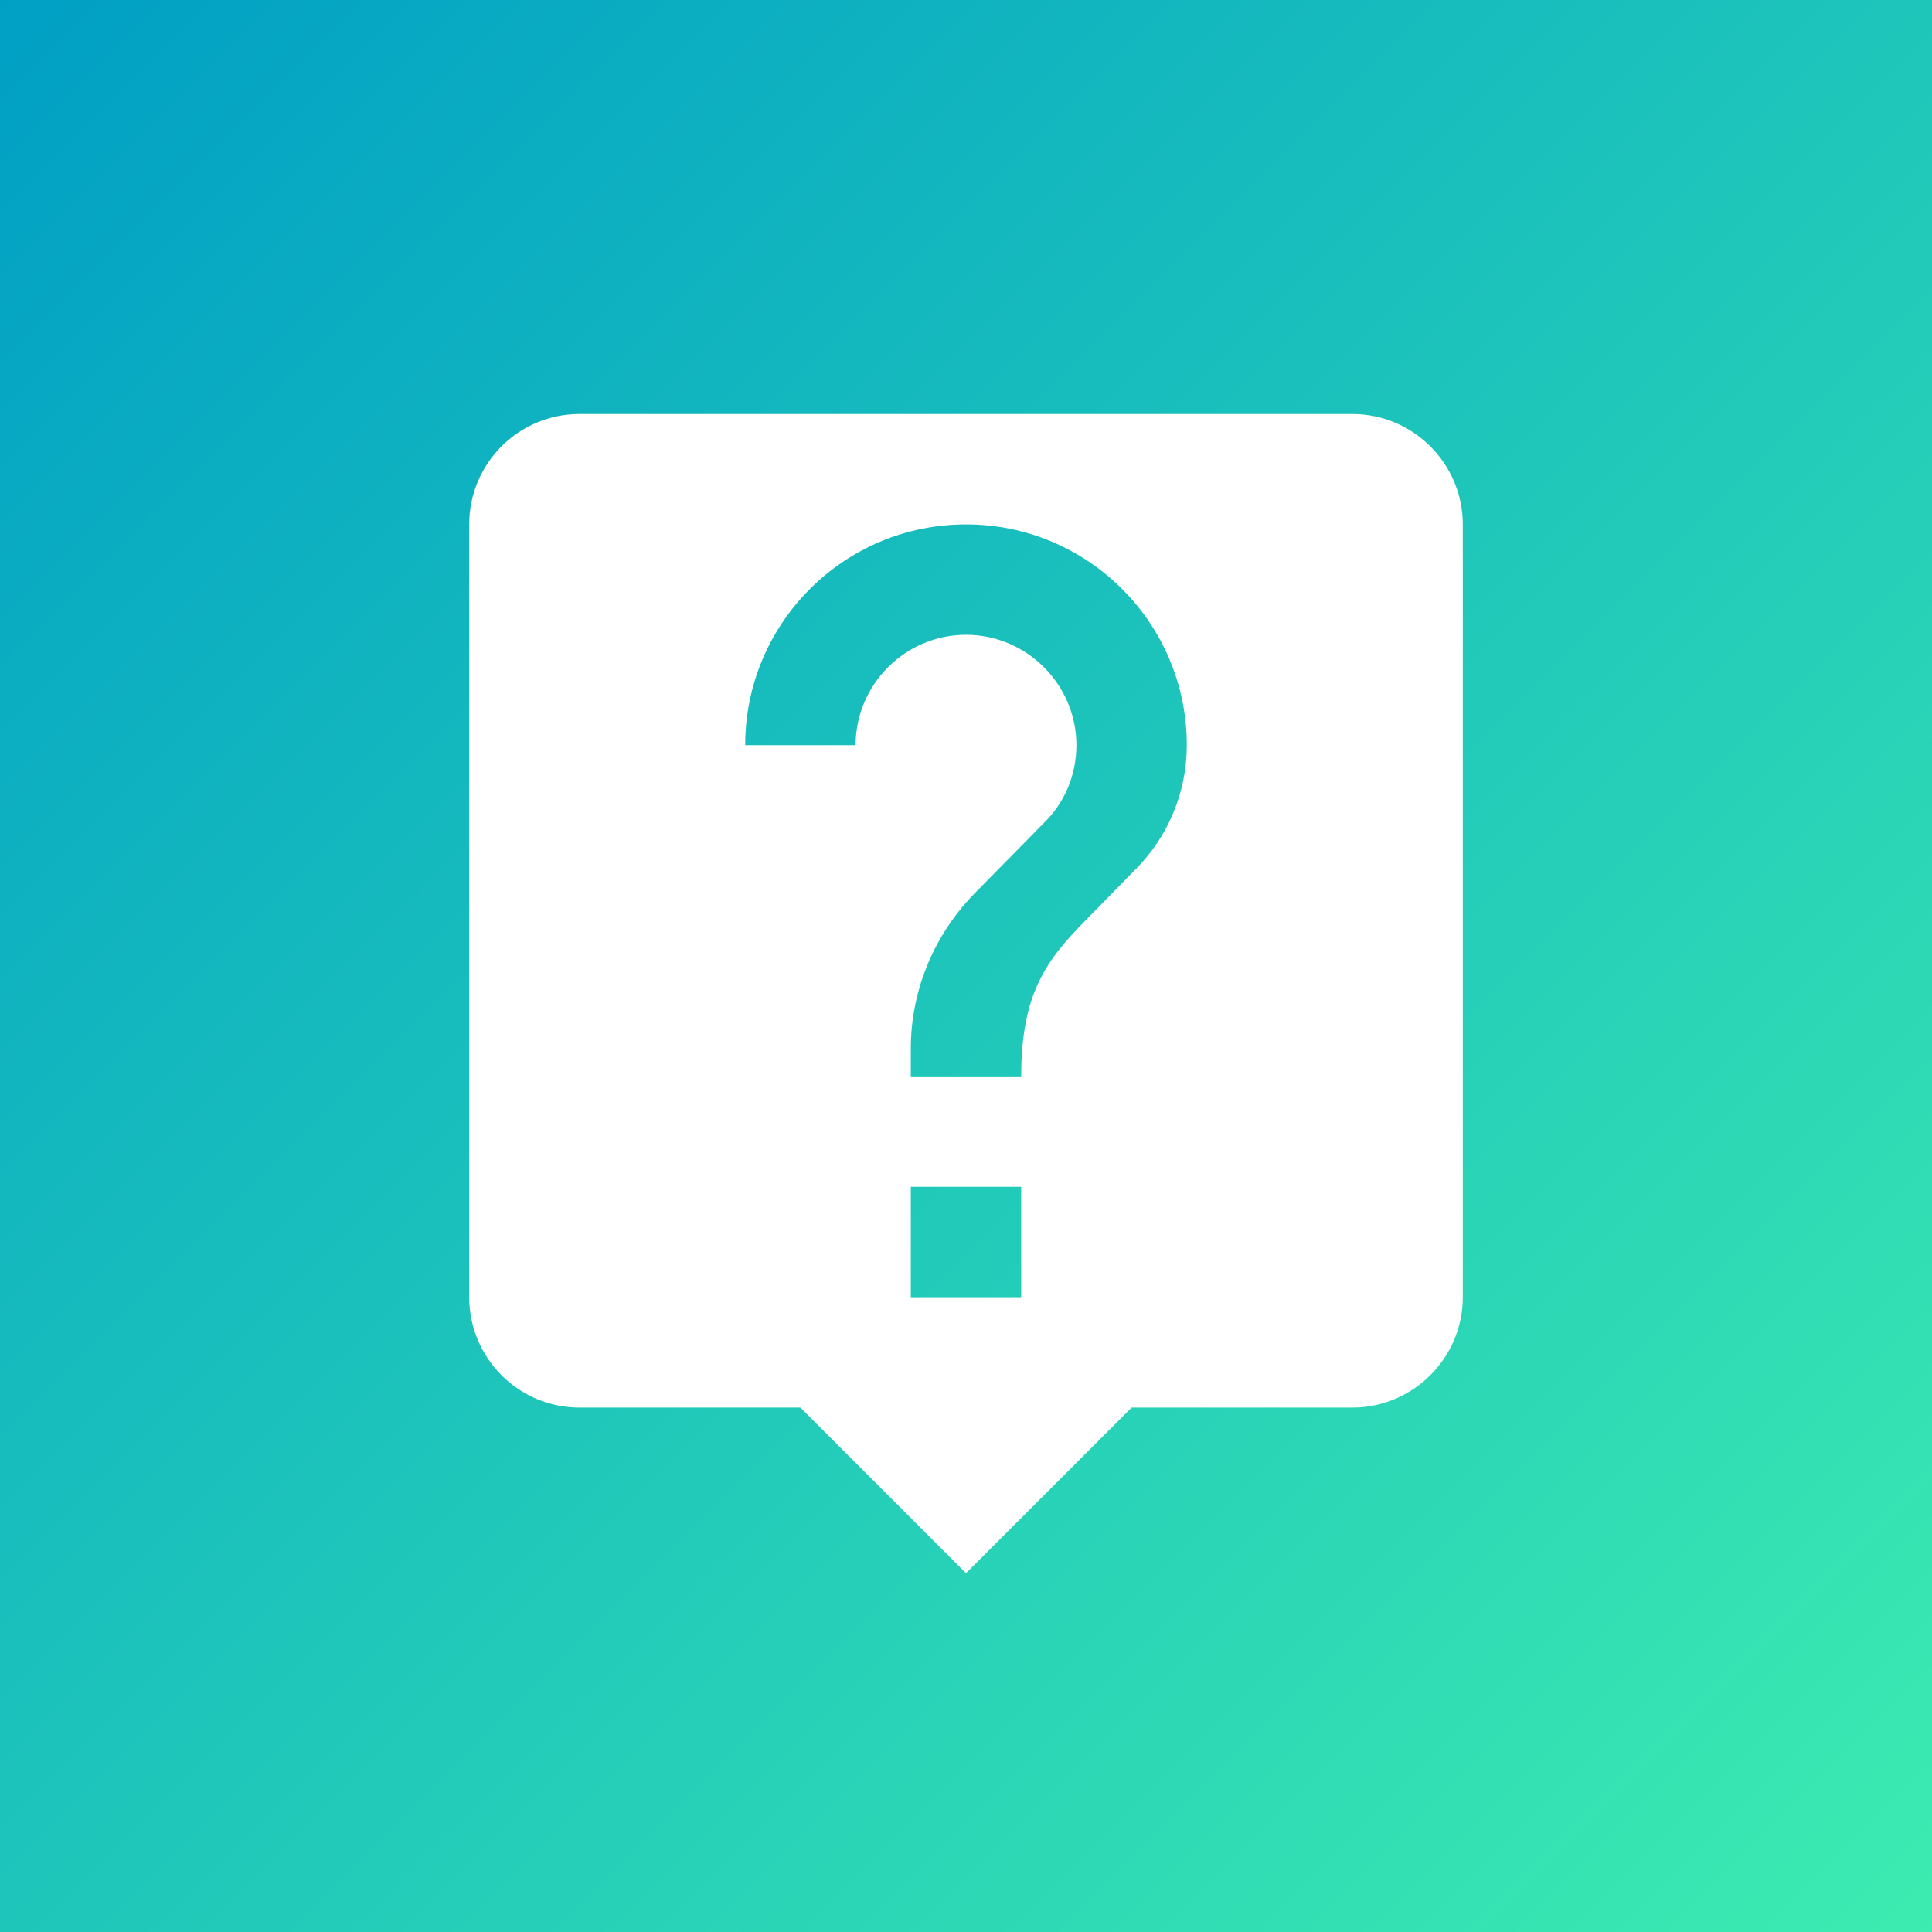
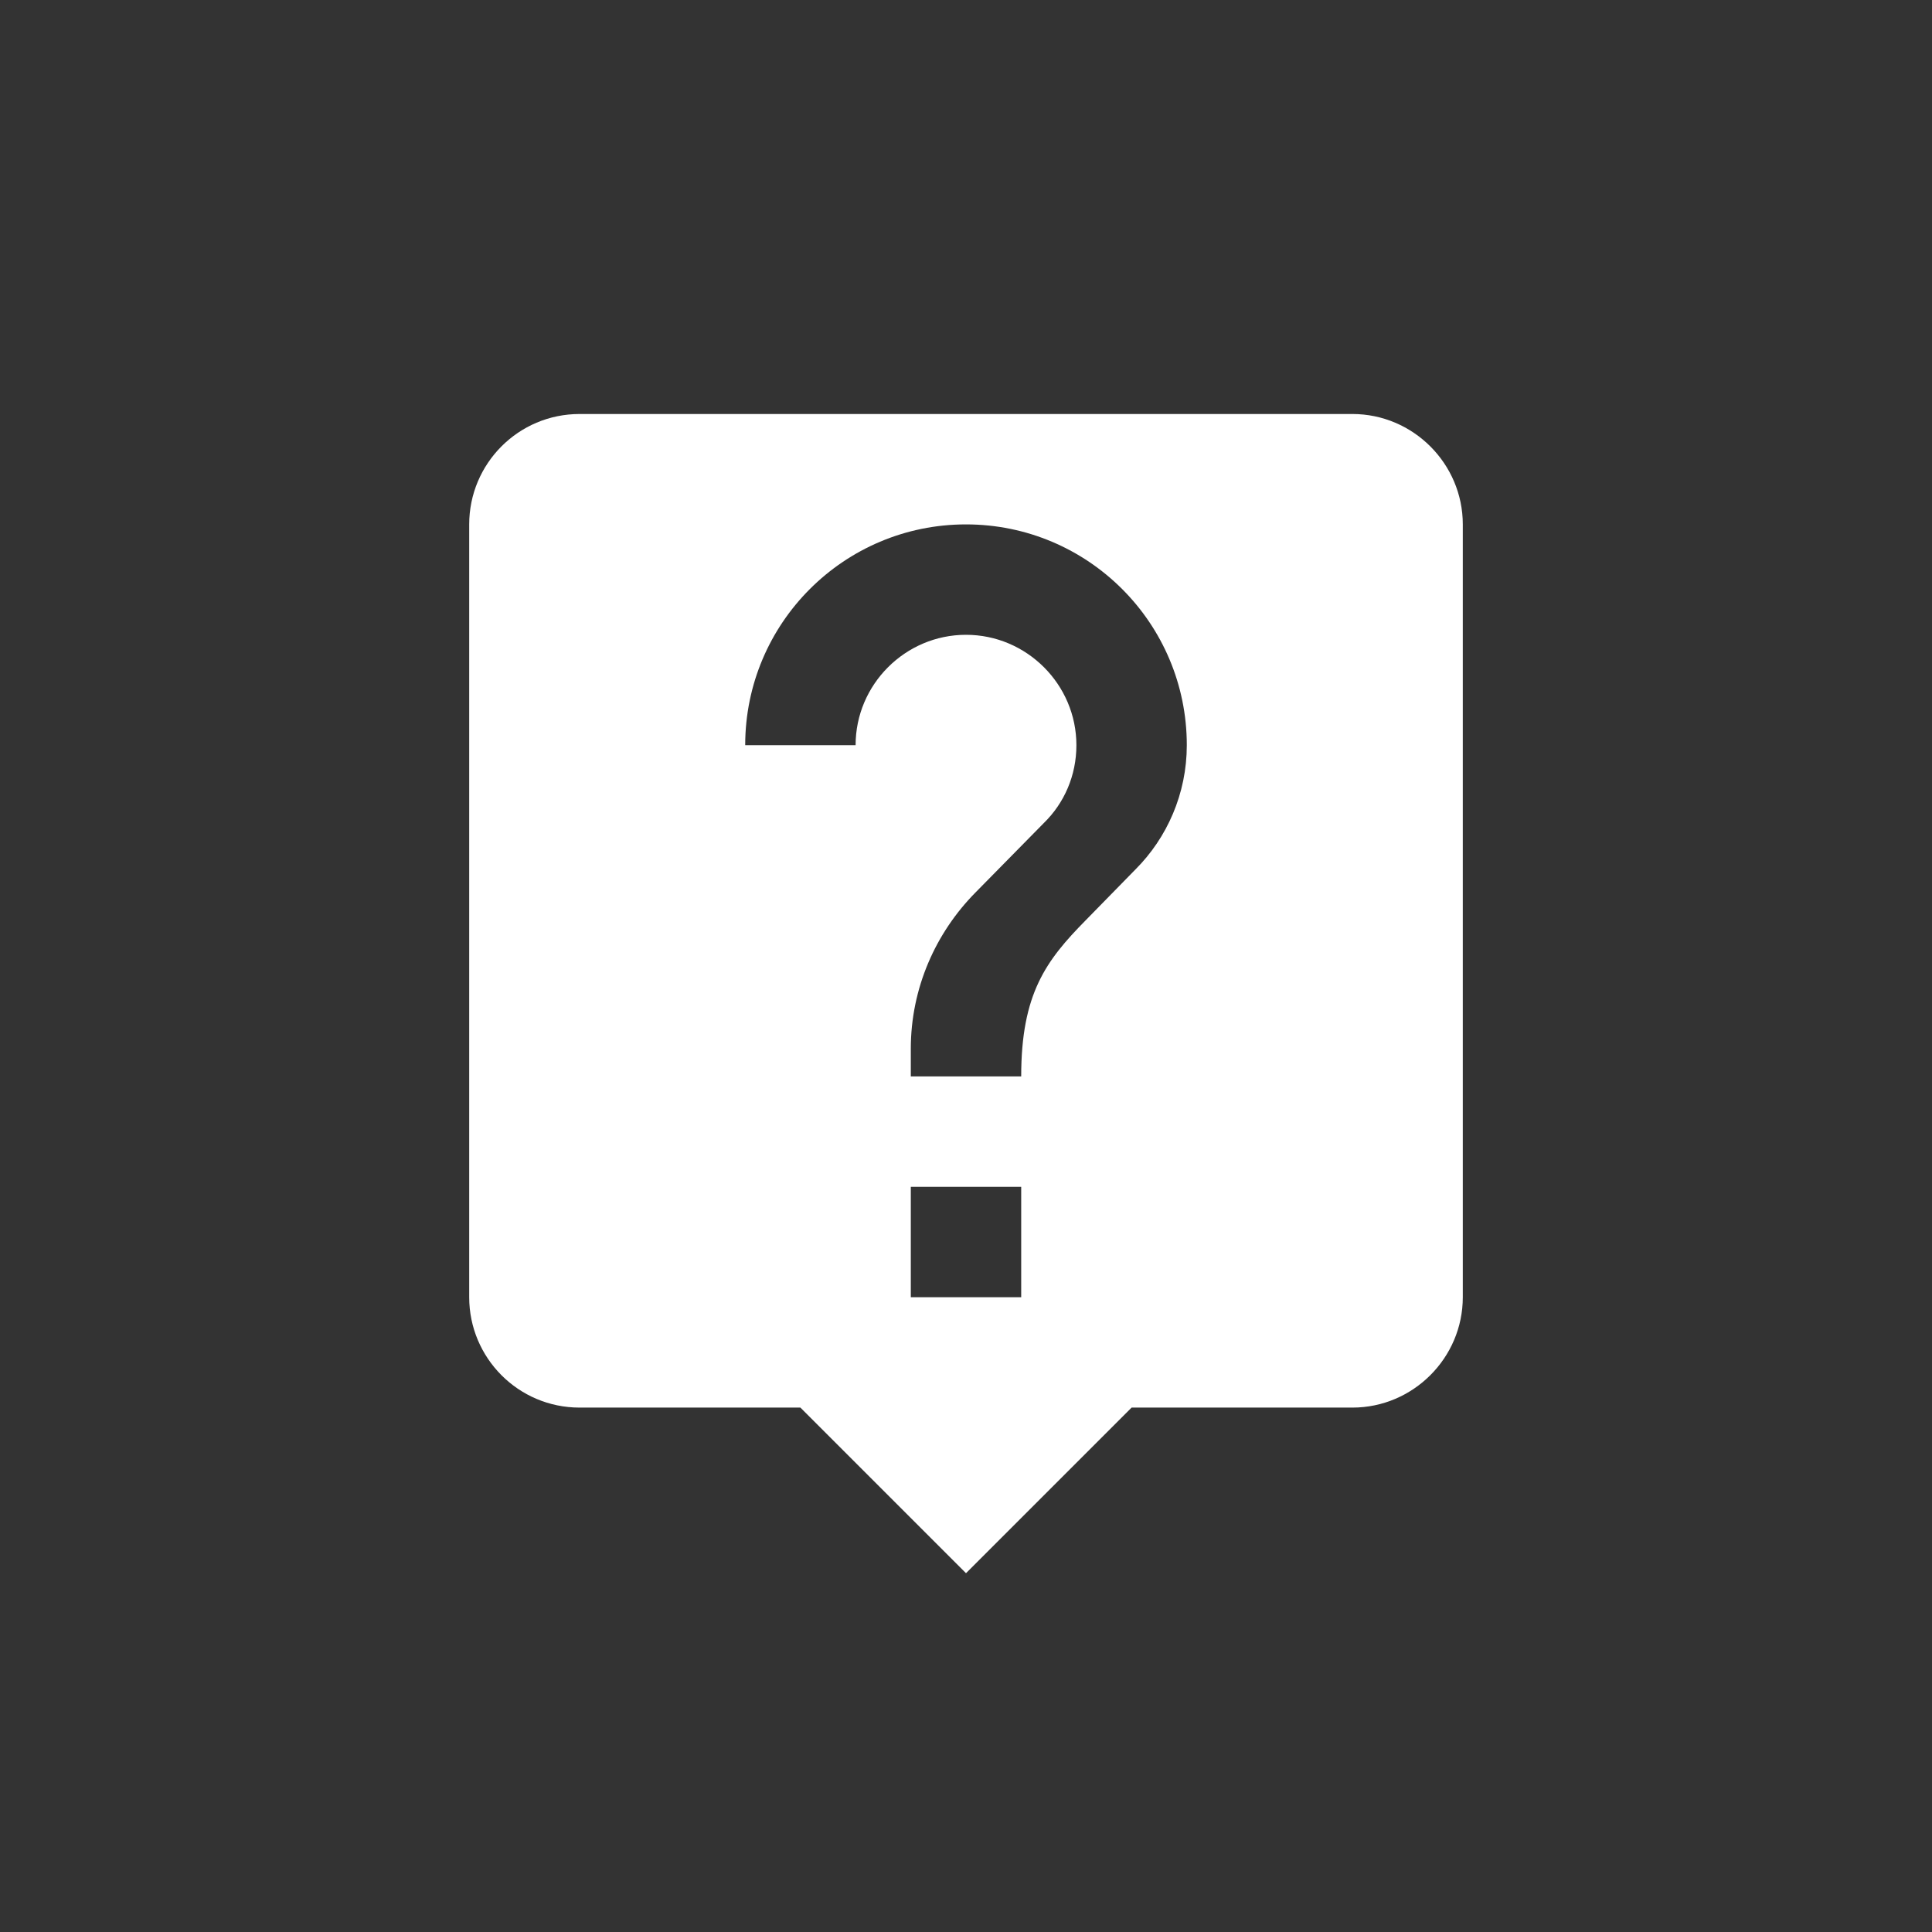
<svg xmlns="http://www.w3.org/2000/svg" version="1.1" id="Layer_1" x="0px" y="0px" width="70px" height="70px" viewBox="0 0 70 70" enable-background="new 0 0 70 70" xml:space="preserve">
  <rect x="0" y="0" width="70" height="70" fill="#333333" stroke="none" />
  <title>clock-icon-big</title>
  <desc>Created with Sketch.</desc>
  <g id="AppStarter">
    <g id="Webflow-Assets" transform="translate(-235, -2820)">
      <g id="clock-icon-big" transform="translate(235, 2820)">
        <linearGradient id="Base_1_" gradientUnits="userSpaceOnUse" x1="-266.636" y1="426.349" x2="-265.636" y2="425.349" gradientTransform="matrix(70 0 0 -70 18664.5 29844.5)">
          <stop offset="0" style="stop-color:#009FC5" />
          <stop offset="1" style="stop-color:#3CECB0" />
        </linearGradient>
-         <rect id="Base" fill="url(#Base_1_)" width="70" height="70" />
-         <path id="Clock-Icon" display="none" fill="#FFFFFF" d="M35,47c-6.627,0-12-5.373-12-12c0-6.627,5.373-12,12-12     c6.627,0,12,5.373,12,12C47,41.627,41.627,47,35,47L35,47L35,47L35,47z M35,26c-4.971,0-9,4.029-9,9s4.029,9,9,9s9-4.029,9-9     S39.971,26,35,26L35,26L35,26L35,26z M41,36.5h-6c-0.823,0-1.493-0.663-1.5-1.486v-6.027c0-0.828,0.671-1.5,1.5-1.5     c0.828,0,1.5,0.672,1.5,1.5V33.5H41c0.828,0,1.5,0.671,1.5,1.5C42.5,35.828,41.828,36.5,41,36.5L41,36.5L41,36.5L41,36.5z" />
+         <path id="Clock-Icon" display="none" fill="#FFFFFF" d="M35,47c-6.627,0-12-5.373-12-12c0-6.627,5.373-12,12-12     C47,41.627,41.627,47,35,47L35,47L35,47L35,47z M35,26c-4.971,0-9,4.029-9,9s4.029,9,9,9s9-4.029,9-9     S39.971,26,35,26L35,26L35,26L35,26z M41,36.5h-6c-0.823,0-1.493-0.663-1.5-1.486v-6.027c0-0.828,0.671-1.5,1.5-1.5     c0.828,0,1.5,0.672,1.5,1.5V33.5H41c0.828,0,1.5,0.671,1.5,1.5C42.5,35.828,41.828,36.5,41,36.5L41,36.5L41,36.5L41,36.5z" />
      </g>
    </g>
  </g>
  <path fill="none" d="M11,11h48v48H11V11z" />
  <path fill="#FFFFFF" d="M49,15H21c-2.22,0-4,1.8-4,4v28c0,2.199,1.78,4,4,4h8l6,6l6-6h8c2.199,0,4-1.801,4-4V19  C53,16.8,51.199,15,49,15z M37,47h-4v-4h4V47z M41.141,31.5l-1.801,1.84C37.9,34.801,37,36,37,39h-4v-1c0-2.199,0.9-4.2,2.34-5.66  l2.48-2.52C38.559,29.1,39,28.1,39,27c0-2.2-1.801-4-4-4c-2.2,0-4,1.8-4,4h-4c0-4.42,3.58-8,8-8s8,3.58,8,8  C43,28.76,42.281,30.36,41.141,31.5z" />
</svg>